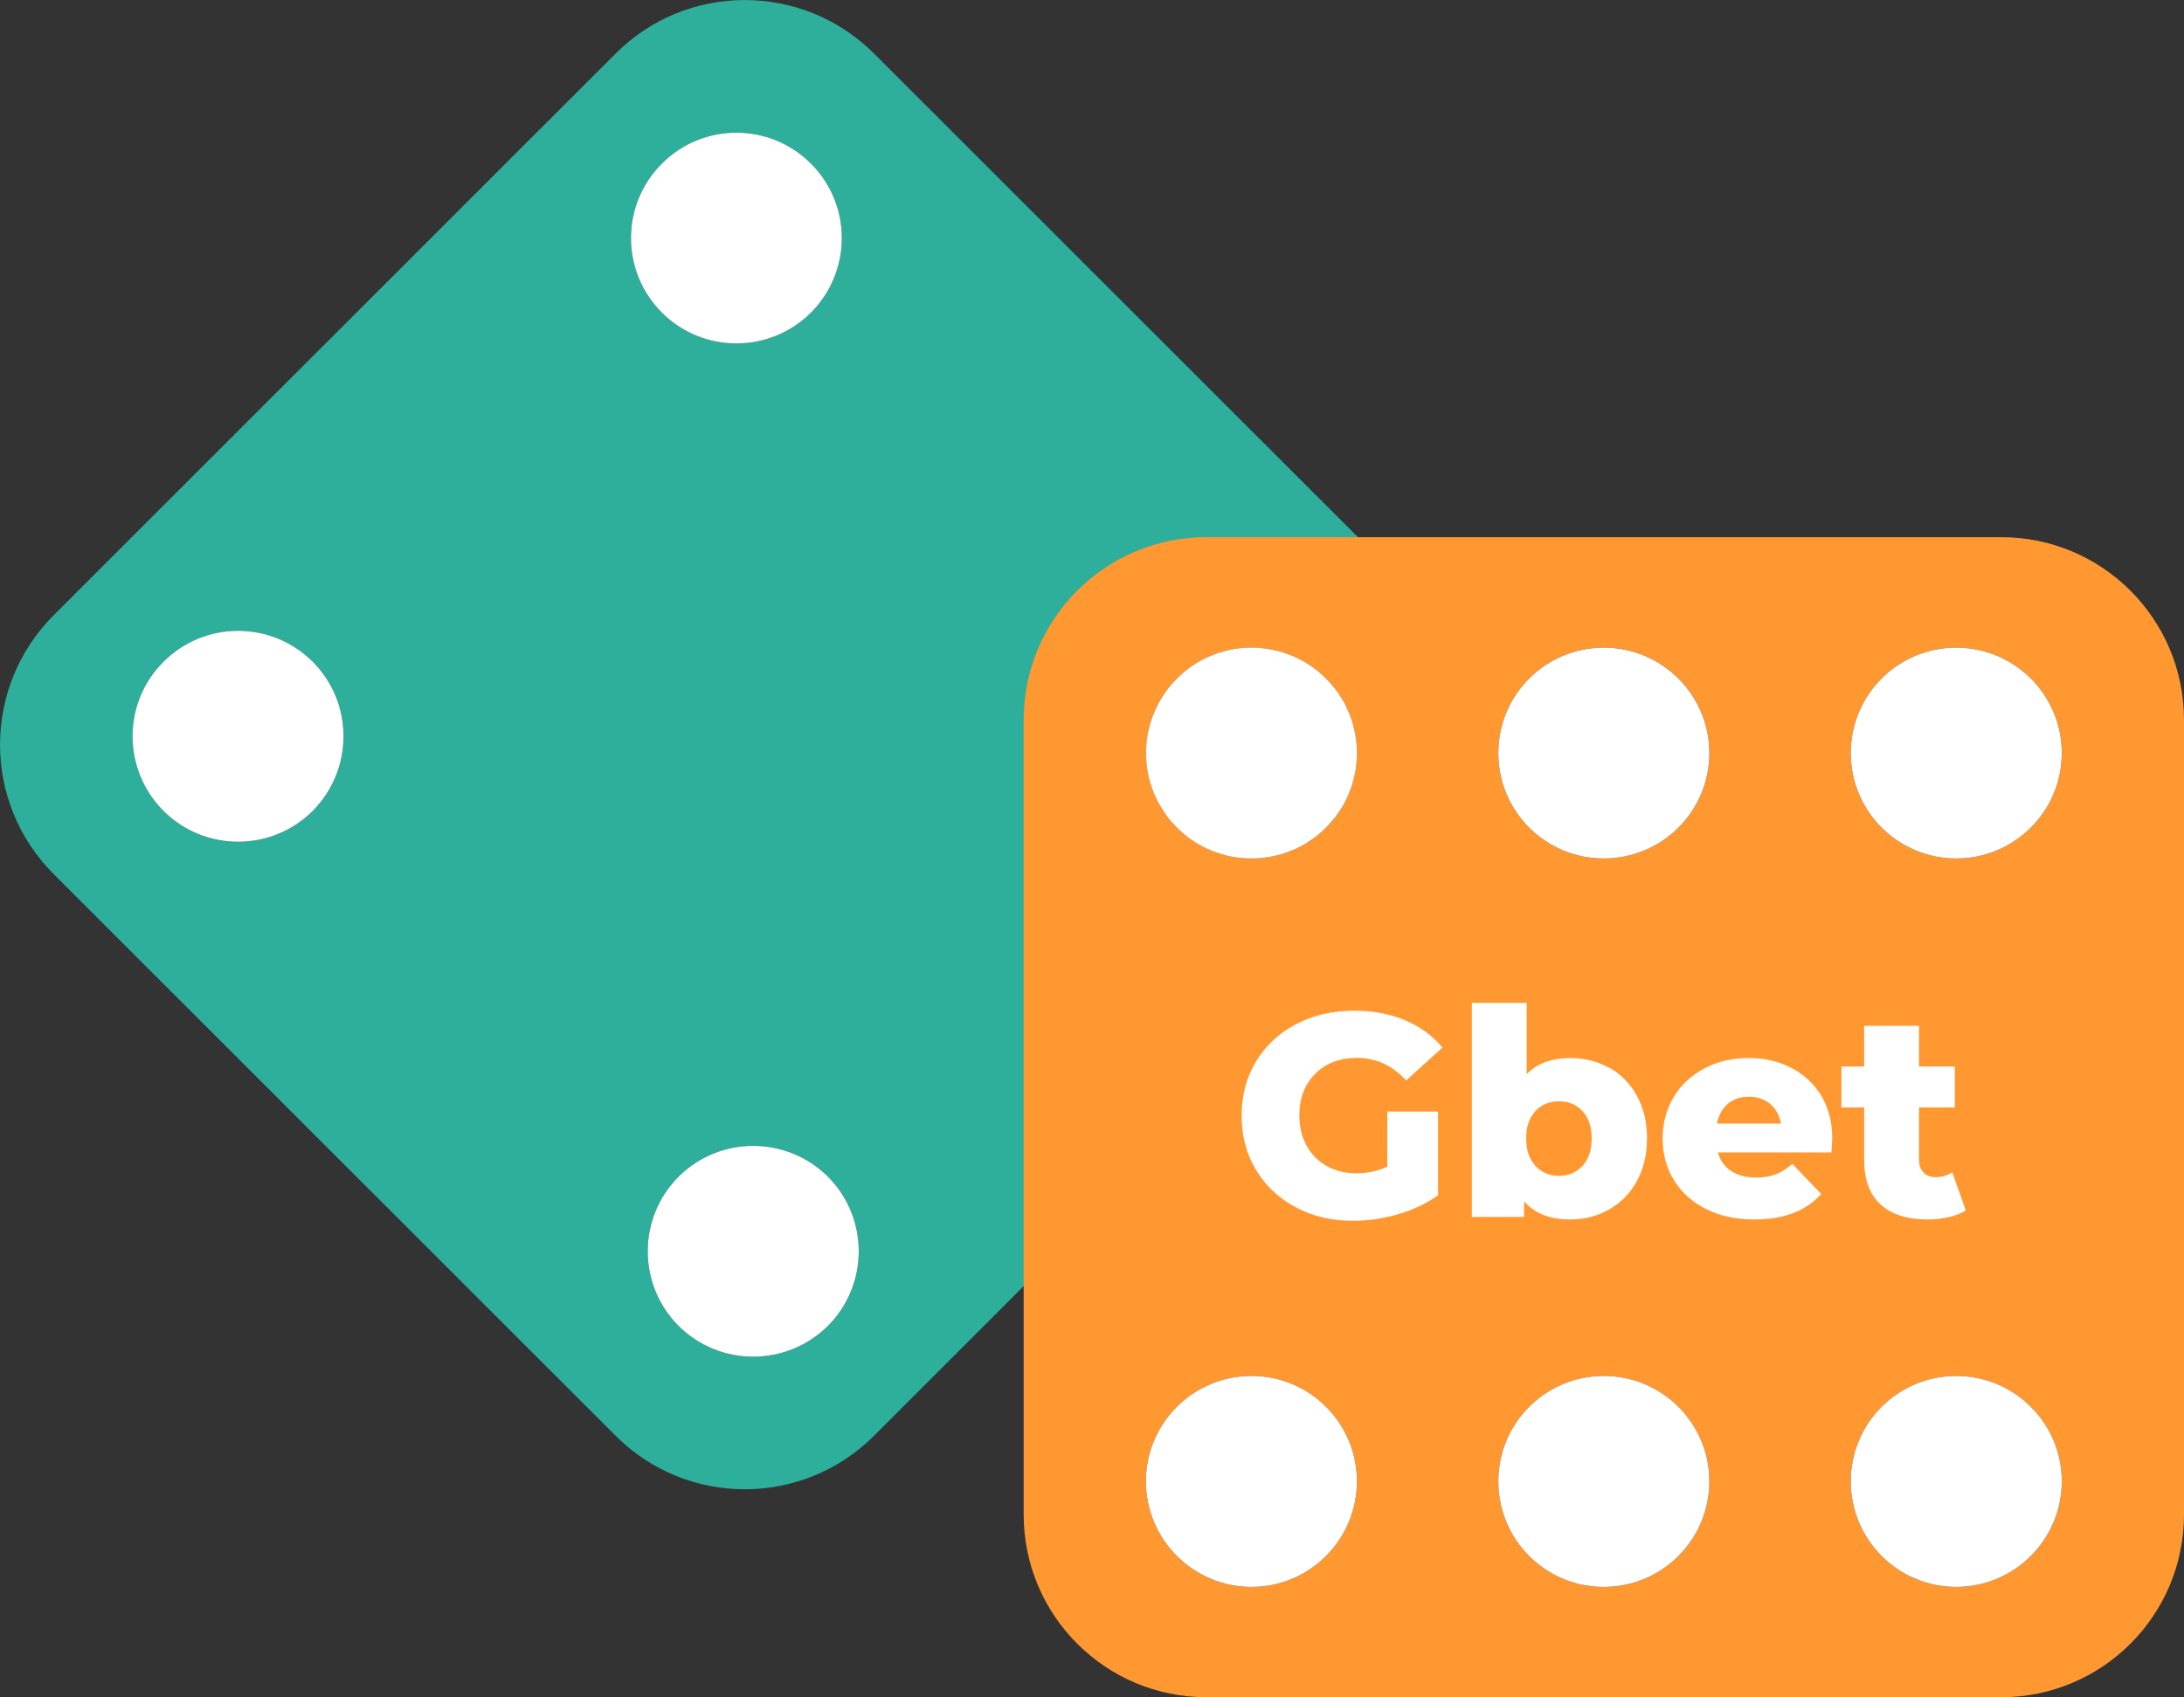
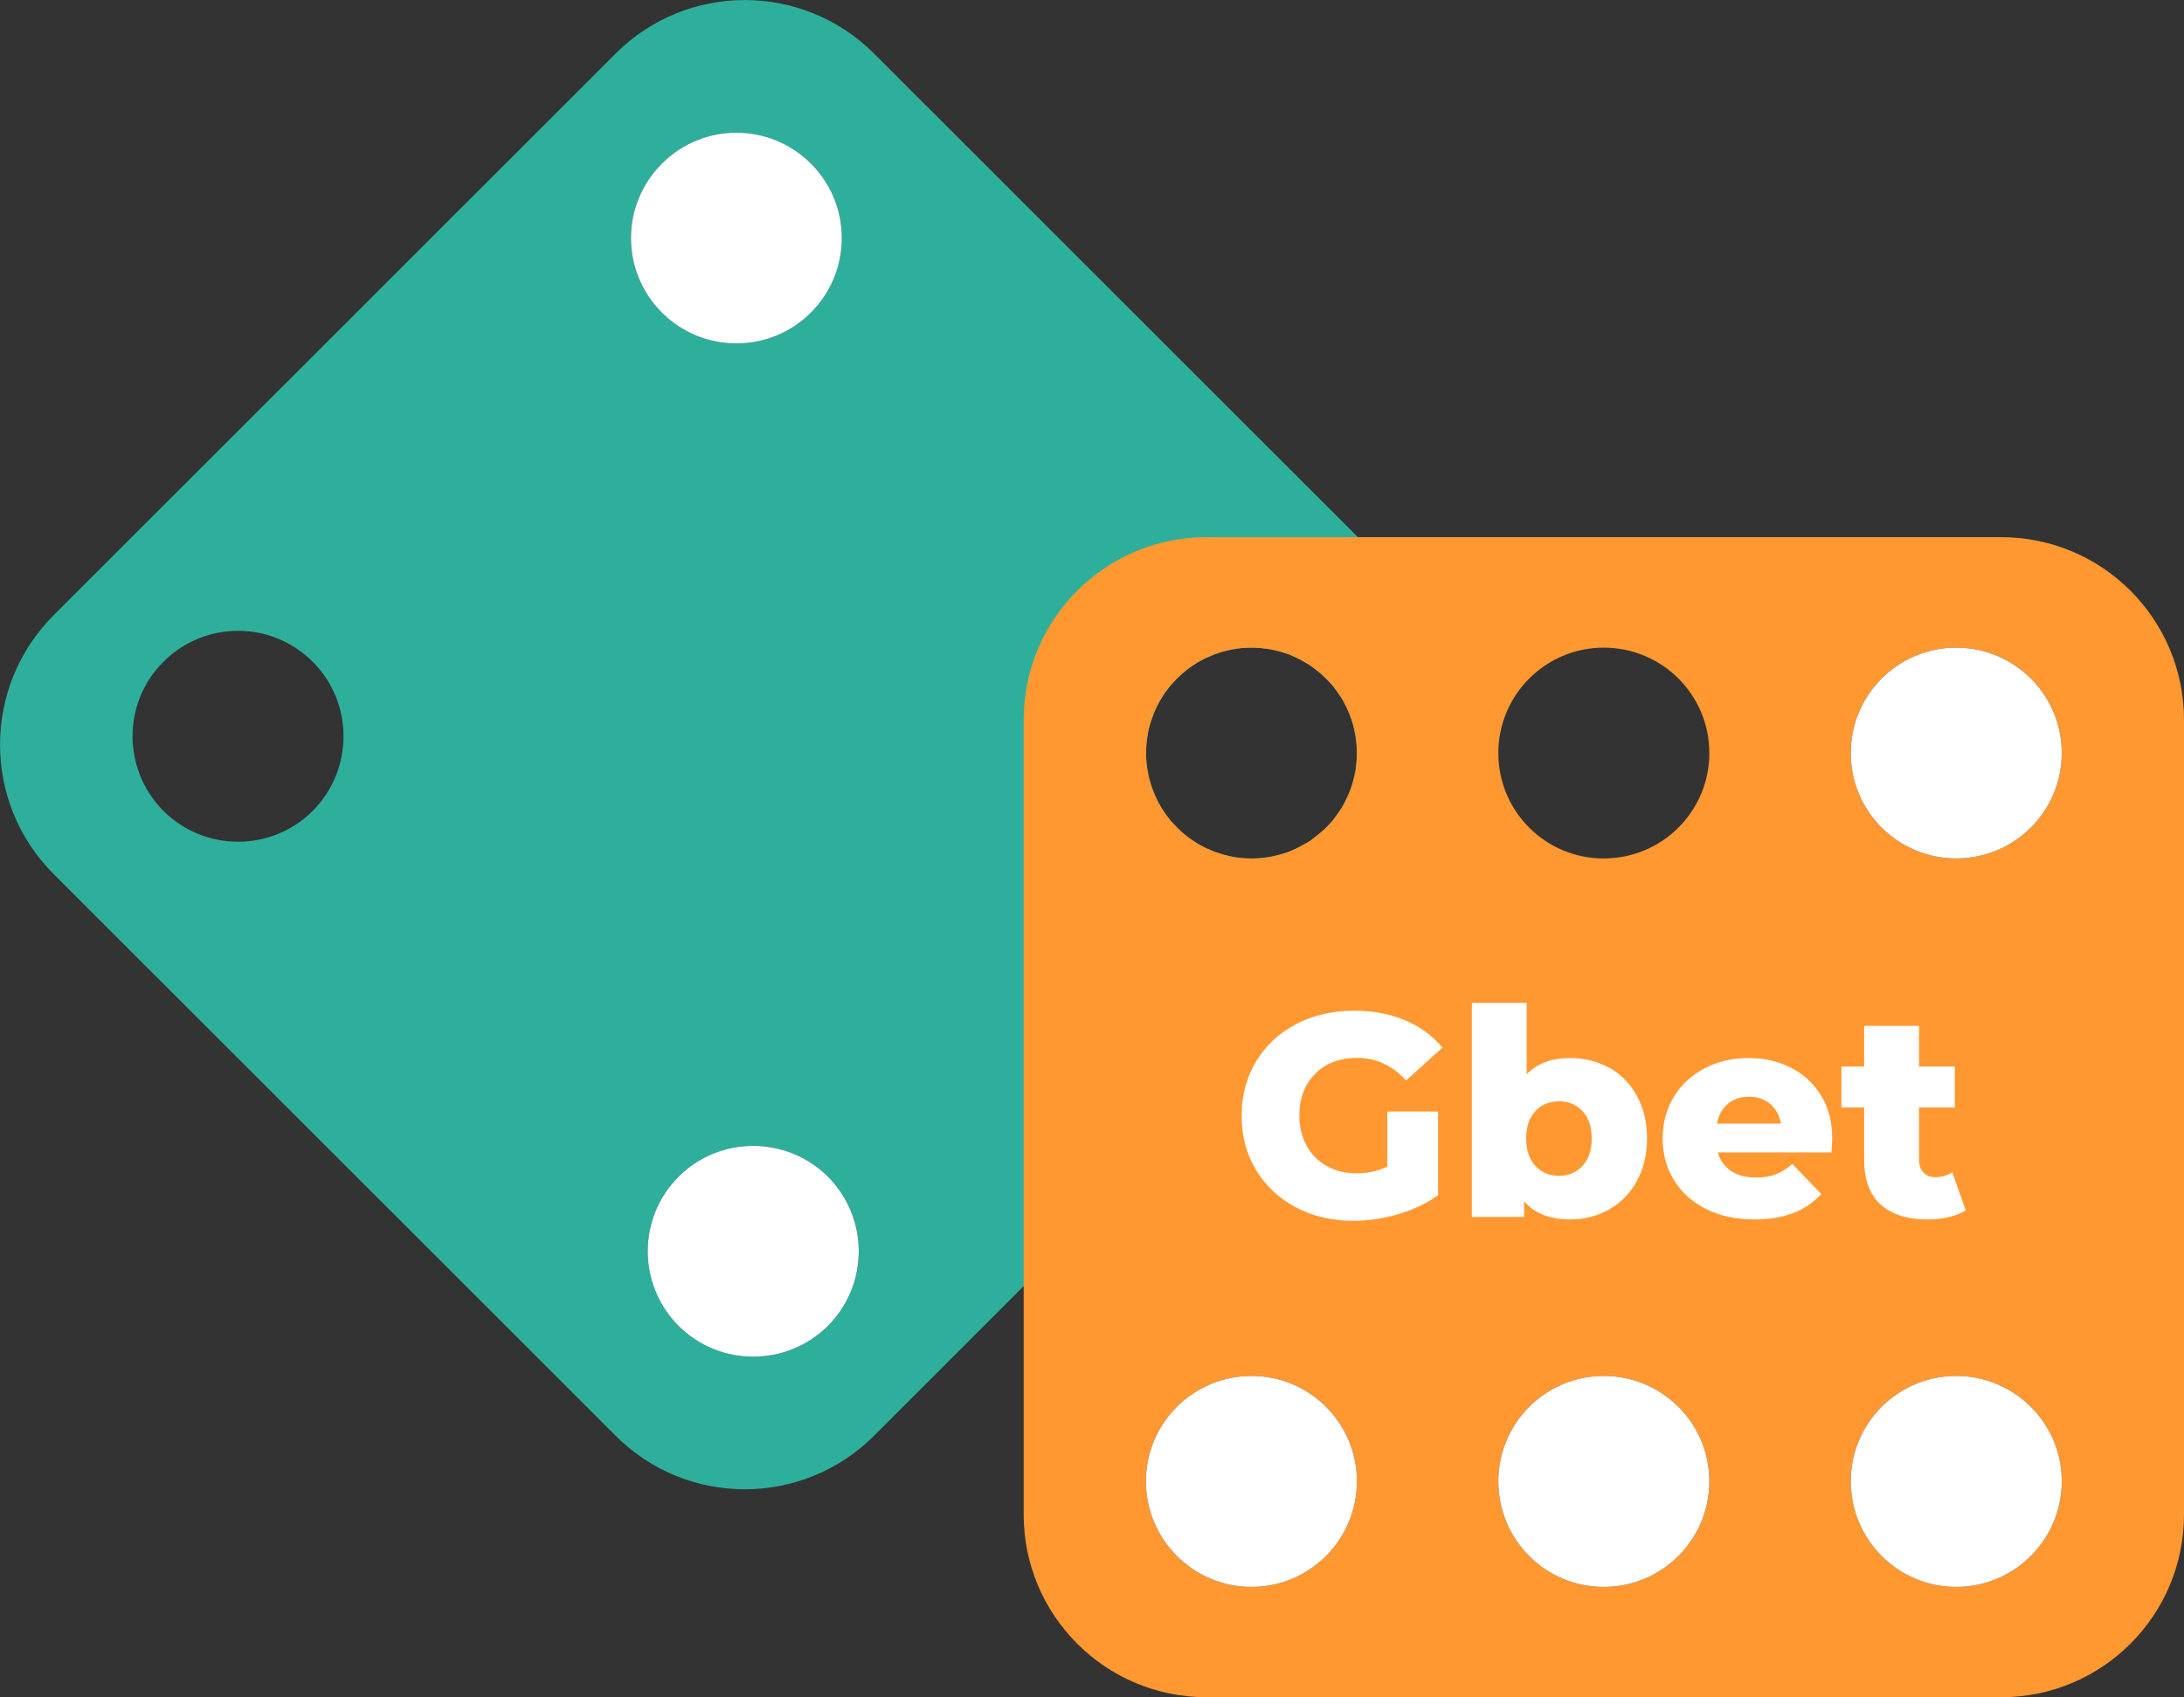
<svg xmlns="http://www.w3.org/2000/svg" id="Layer_2" data-name="Layer 2" viewBox="0 0 128.65 100">
  <rect x="0" y="0" width="128.65" height="100" fill="#333333" stroke="none" />
  <defs>
    <style>
      .cls-1 {
        fill: #2eaf9c;
      }

      .cls-2 {
        fill: #ff9831;
      }

      .cls-3 {
        fill: #fff;
      }
    </style>
  </defs>
  <g id="Layer_1-2" data-name="Layer 1">
    <g>
      <path class="cls-1" d="M84.59,36.25l-4.6-4.6L51.49,3.16c-4.21-4.21-11.03-4.21-15.23,0L3.16,36.25c-4.21,4.22-4.21,11.03,0,15.25l33.1,33.09c4.2,4.21,11.02,4.21,15.23,0l8.81-8.81,24.29-24.28c4.2-4.22,4.2-11.03,0-15.25ZM18.42,47.78c-2.43,2.42-6.36,2.42-8.79,0-2.43-2.44-2.43-6.37,0-8.79,2.43-2.43,6.36-2.43,8.79,0,2.42,2.42,2.42,6.35,0,8.79ZM38.99,9.64c2.42-2.43,6.35-2.43,8.78,0s2.42,6.35,0,8.78c-2.43,2.42-6.36,2.42-8.78,0-2.43-2.43-2.43-6.36,0-8.78ZM48.77,78.12c-2.44,2.42-6.37,2.42-8.8,0-2.42-2.43-2.42-6.36,0-8.79,2.43-2.42,6.36-2.42,8.8,0,2.42,2.43,2.42,6.36,0,8.79ZM79.87,45.2c0,.14-.04.28-.07.42-.04.21-.09.41-.15.6s-.13.38-.21.57c-.08.2-.18.39-.28.58-.08.16-.18.32-.29.47-.08.12-.17.24-.26.36-.04.07-.1.14-.15.2h-.01s-.03.04-.04.05l-.04.04s-.07.1-.13.14c-.03.05-.07.09-.12.14-.12.12-.24.24-.38.33-.03.03-.07.06-.11.09-.05.05-.09.08-.14.11-.03.02-.06.05-.09.07-.07.07-.14.12-.22.17-.08.05-.16.1-.24.14-.25.15-.52.29-.8.41-.18.09-.38.16-.57.21-.8.26-1.65.34-2.48.25-.09,0-.18-.02-.26-.03-.04-.01-.09-.01-.13-.03-.07,0-.15-.02-.22-.03-.02-.01-.04-.01-.06-.02-.05,0-.11-.02-.16-.04-.02,0-.05-.01-.07-.01-.03-.01-.07-.02-.1-.03-.07-.02-.13-.04-.2-.06-.21-.06-.42-.13-.62-.23-.17-.06-.34-.14-.51-.24-.16-.08-.3-.17-.45-.27-.14-.09-.28-.19-.42-.3-.19-.15-.37-.31-.55-.49-.15-.15-.28-.3-.42-.45t-.01-.02c-.27-.33-.49-.68-.69-1.04-.27-.52-.47-1.07-.59-1.64-.01-.02-.01-.04-.01-.07-.15-.78-.15-1.58,0-2.36,0-.03,0-.05.01-.07.06-.28.14-.56.24-.83.05-.14.1-.28.16-.41.06-.14.12-.27.19-.4.2-.36.42-.71.69-1.04t.01-.02c.14-.15.27-.3.42-.45.18-.18.36-.34.55-.49.14-.11.28-.21.42-.3.15-.1.29-.19.45-.27.17-.1.34-.18.51-.24.01-.01.03-.02.04-.02.16-.08.31-.13.47-.18.04-.01.07-.03.11-.03.1-.04.2-.07.31-.09.07-.02.15-.04.22-.05.03-.01.05-.02.07-.02.2-.04.4-.07.6-.09.83-.09,1.68,0,2.48.25.19.05.39.12.57.21.28.12.55.26.8.41.43.24.82.55,1.18.91.07.07.15.15.2.23.05.05.11.11.16.17.05.05.09.11.13.17.09.12.18.24.26.36.11.15.21.31.29.47.1.19.2.38.28.58.08.19.15.38.21.57s.11.39.15.6c.03.14.06.28.07.42.04.27.06.55.06.83s-.02.56-.06.83Z" />
      <path class="cls-3" d="M47.77,18.42c-2.43,2.42-6.36,2.42-8.78,0-2.43-2.43-2.43-6.36,0-8.78,2.42-2.43,6.35-2.43,8.78,0s2.42,6.35,0,8.78Z" />
-       <path class="cls-3" d="M18.42,47.78c-2.43,2.42-6.36,2.42-8.79,0-2.43-2.44-2.43-6.37,0-8.79,2.43-2.43,6.36-2.43,8.79,0,2.42,2.42,2.42,6.35,0,8.79Z" />
      <path class="cls-3" d="M48.77,78.12c-2.44,2.42-6.37,2.42-8.8,0-2.42-2.43-2.42-6.36,0-8.79,2.43-2.42,6.36-2.42,8.8,0,2.42,2.43,2.42,6.36,0,8.79Z" />
      <path class="cls-2" d="M117.88,31.65h-46.81c-5.95,0-10.77,4.82-10.77,10.77v46.81c0,5.95,4.82,10.77,10.77,10.77h46.81c5.95,0,10.77-4.82,10.77-10.77v-46.81c0-5.95-4.82-10.77-10.77-10.77ZM94.47,38.16c3.44,0,6.22,2.78,6.22,6.21s-2.78,6.21-6.22,6.21-6.21-2.78-6.21-6.21,2.78-6.21,6.21-6.21ZM67.62,43.19s0-.05.01-.07c.06-.28.14-.56.24-.83.04-.14.1-.28.16-.41.06-.14.12-.27.19-.4.19-.37.42-.72.69-1.04t.01-.02c.14-.15.27-.3.42-.45.18-.18.36-.34.55-.49.14-.11.28-.21.42-.3.15-.1.29-.19.45-.27.17-.1.34-.18.51-.24.01-.01.03-.02.04-.02.16-.07.31-.13.47-.18.04-.01.07-.03.11-.03.1-.04.2-.07.31-.09.03-.01.07-.02.1-.02,0-.01.02-.01.03-.01.06-.02.12-.03.18-.04.03-.01.07-.02.11-.02.02-.01.03-.01.05-.01.14-.03.28-.05.42-.06.2-.02.42-.03.63-.03.32,0,.63.03.94.07,0,0,0,0,.01,0,.31.05.61.12.9.21.19.05.39.12.57.21.28.12.55.26.8.41.21.13.4.26.59.42.08.06.15.11.22.17.09.07.17.15.25.23.11.1.21.21.32.32.05.05.11.11.16.17.05.05.09.11.13.17.09.12.18.24.26.36.11.15.21.31.29.47.1.19.2.38.28.58.08.19.15.38.21.57s.11.39.15.6c.03.14.06.28.07.42.04.27.06.55.06.83s-.02.56-.06.83c0,.14-.04.28-.07.42-.04.21-.09.41-.15.6s-.13.38-.21.57c-.08.2-.18.39-.28.58-.08.16-.18.32-.29.47-.08.12-.17.24-.26.36-.04.07-.1.14-.15.2h-.01s-.03.04-.04.05l-.04.04s-.07.1-.13.14c-.15.16-.31.31-.48.45-.08.07-.15.13-.24.19-.04.04-.08.07-.12.1-.03.02-.06.04-.09.06-.04.04-.08.07-.13.11-.08.05-.16.1-.24.14-.25.15-.52.29-.8.41-.18.09-.38.16-.57.21-.29.09-.59.16-.9.21,0,0,0,0-.01,0-.31.05-.62.07-.94.07-.21,0-.43-.01-.63-.03-.09,0-.18-.02-.26-.03-.07-.01-.14-.02-.21-.04h0s-.04,0-.06-.01c-.01,0-.02,0-.04-.01h-.02s-.05-.01-.07-.02c-.04,0-.08,0-.12-.03-.01,0-.03,0-.04-.01-.02,0-.05-.01-.07-.01-.03-.01-.07-.02-.1-.03-.07-.02-.13-.04-.2-.06-.21-.06-.42-.13-.62-.23-.17-.06-.34-.14-.51-.24-.16-.08-.3-.17-.45-.27-.14-.09-.28-.19-.42-.3-.19-.15-.37-.31-.55-.49-.15-.15-.28-.3-.42-.45t-.01-.02c-.27-.32-.5-.67-.69-1.04-.27-.52-.47-1.07-.59-1.64-.01-.02-.01-.04-.01-.07-.08-.38-.12-.77-.12-1.18s.04-.8.12-1.18ZM73.72,93.5c-3.43,0-6.22-2.79-6.22-6.22s2.79-6.21,6.22-6.21,6.21,2.78,6.21,6.21-2.78,6.22-6.21,6.22ZM94.47,93.5c-3.43,0-6.21-2.79-6.21-6.22s2.78-6.21,6.21-6.21,6.22,2.78,6.22,6.21-2.78,6.22-6.22,6.22ZM115.23,93.5c-3.43,0-6.21-2.79-6.21-6.22s2.78-6.21,6.21-6.21,6.22,2.78,6.22,6.21-2.79,6.22-6.22,6.22ZM115.23,50.58c-3.43,0-6.21-2.78-6.21-6.21s2.78-6.21,6.21-6.21,6.22,2.78,6.22,6.21-2.79,6.21-6.22,6.21Z" />
      <path class="cls-3" d="M79.93,87.28c0,3.43-2.78,6.22-6.21,6.22s-6.22-2.79-6.22-6.22,2.79-6.21,6.22-6.21,6.21,2.78,6.21,6.21Z" />
      <path class="cls-3" d="M100.69,87.28c0,3.43-2.78,6.22-6.22,6.22s-6.21-2.79-6.21-6.22,2.78-6.21,6.21-6.21,6.22,2.78,6.22,6.21Z" />
      <path class="cls-3" d="M121.45,87.28c0,3.43-2.79,6.22-6.22,6.22s-6.21-2.79-6.21-6.22,2.78-6.21,6.21-6.21,6.22,2.78,6.22,6.21Z" />
      <path class="cls-3" d="M121.45,44.37c0,3.43-2.79,6.21-6.22,6.21s-6.21-2.78-6.21-6.21,2.78-6.21,6.21-6.21,6.22,2.78,6.22,6.21Z" />
-       <path class="cls-3" d="M100.69,44.37c0,3.43-2.78,6.21-6.22,6.21s-6.21-2.78-6.21-6.21,2.78-6.21,6.21-6.21,6.22,2.78,6.22,6.21Z" />
-       <path class="cls-3" d="M79.93,44.37c0,.28-.02.56-.06.83,0,.14-.04.28-.07.42-.04.21-.09.41-.15.6s-.13.38-.21.57c-.08.2-.18.39-.28.58-.09.16-.19.32-.29.47-.67.99-1.62,1.78-2.73,2.25-.19.08-.38.15-.57.21-.59.18-1.21.28-1.85.28-.21,0-.43-.01-.63-.03-.41-.04-.81-.12-1.2-.25-.21-.06-.42-.13-.62-.23-.17-.06-.35-.15-.51-.24-.16-.08-.3-.17-.45-.27-.14-.09-.28-.19-.42-.3-.19-.15-.37-.31-.55-.49-.15-.15-.28-.3-.42-.45t-.01-.02c-.27-.33-.49-.68-.69-1.04-.27-.52-.47-1.07-.59-1.64-.01-.02-.01-.04-.01-.07-.15-.78-.15-1.58,0-2.36,0-.03,0-.05.01-.07.12-.56.32-1.12.59-1.64.2-.36.42-.71.69-1.04t.01-.02c.14-.15.27-.3.42-.45.18-.18.36-.34.55-.49.14-.11.28-.21.42-.3.15-.1.29-.19.45-.27.16-.09.34-.18.51-.24.01-.01.03-.02.04-.02.16-.07.31-.13.47-.18.04-.01.07-.03.11-.03.39-.13.79-.21,1.2-.25.2-.02.42-.03.63-.03.64,0,1.26.1,1.85.28.19.06.38.13.57.21,1.11.47,2.06,1.26,2.73,2.25.1.15.2.31.29.47.1.19.2.38.28.58.08.19.15.38.21.57s.11.39.15.6c.03.14.06.28.07.42.04.27.06.55.06.83Z" />
      <g>
        <path class="cls-3" d="M81.74,65.49h2.97v4.93c-.68.49-1.46.86-2.35,1.12-.88.26-1.77.39-2.65.39-1.25,0-2.37-.26-3.37-.79-1-.53-1.78-1.26-2.35-2.2s-.85-2.01-.85-3.2.28-2.26.85-3.2,1.35-1.67,2.36-2.2c1.01-.53,2.15-.79,3.42-.79,1.11,0,2.11.19,2.99.56s1.62.91,2.21,1.61l-2.14,1.94c-.81-.88-1.77-1.33-2.89-1.33-1.02,0-1.84.31-2.46.93s-.94,1.44-.94,2.47c0,.66.14,1.24.42,1.76s.68.92,1.19,1.21c.51.29,1.09.43,1.75.43s1.25-.13,1.82-.39v-3.26Z" />
        <path class="cls-3" d="M94.79,62.9c.69.39,1.23.94,1.63,1.66.4.72.6,1.56.6,2.51s-.2,1.79-.6,2.52c-.4.73-.95,1.28-1.63,1.67-.69.39-1.45.59-2.29.59-1.21,0-2.12-.36-2.72-1.07v.92h-3.08v-12.61h3.23v4.2c.62-.64,1.48-.95,2.57-.95.84,0,1.6.19,2.29.58ZM93.22,68.69c.36-.39.54-.93.54-1.62s-.18-1.21-.54-1.6c-.36-.39-.83-.58-1.39-.58s-1.03.19-1.39.58c-.36.39-.54.92-.54,1.6s.18,1.23.54,1.62c.36.39.83.59,1.39.59s1.03-.2,1.39-.59Z" />
        <path class="cls-3" d="M107.89,67.9h-6.7c.14.48.4.84.79,1.1.39.26.88.38,1.47.38.44,0,.82-.06,1.15-.19.32-.12.65-.33.98-.61l1.7,1.77c-.9,1-2.2,1.5-3.93,1.5-1.08,0-2.02-.2-2.84-.61-.82-.41-1.45-.97-1.9-1.7-.45-.72-.67-1.55-.67-2.46s.22-1.72.65-2.44,1.04-1.28,1.81-1.69c.77-.41,1.64-.61,2.6-.61s1.75.19,2.5.57,1.34.93,1.78,1.65c.44.72.65,1.57.65,2.56,0,.02-.02.29-.05.8ZM101.78,65.04c-.33.28-.55.67-.64,1.16h3.77c-.09-.49-.3-.87-.64-1.16-.33-.28-.75-.42-1.25-.42s-.92.14-1.25.42Z" />
        <path class="cls-3" d="M115.79,71.32c-.27.17-.6.3-.99.39-.39.09-.81.14-1.25.14-1.2,0-2.12-.29-2.77-.88-.65-.59-.97-1.47-.97-2.63v-3.09h-1.34v-2.41h1.34v-2.4h3.23v2.4h2.11v2.41h-2.11v3.06c0,.33.09.59.26.77.18.19.41.28.71.28.37,0,.7-.1.99-.29l.8,2.26Z" />
      </g>
    </g>
  </g>
</svg>